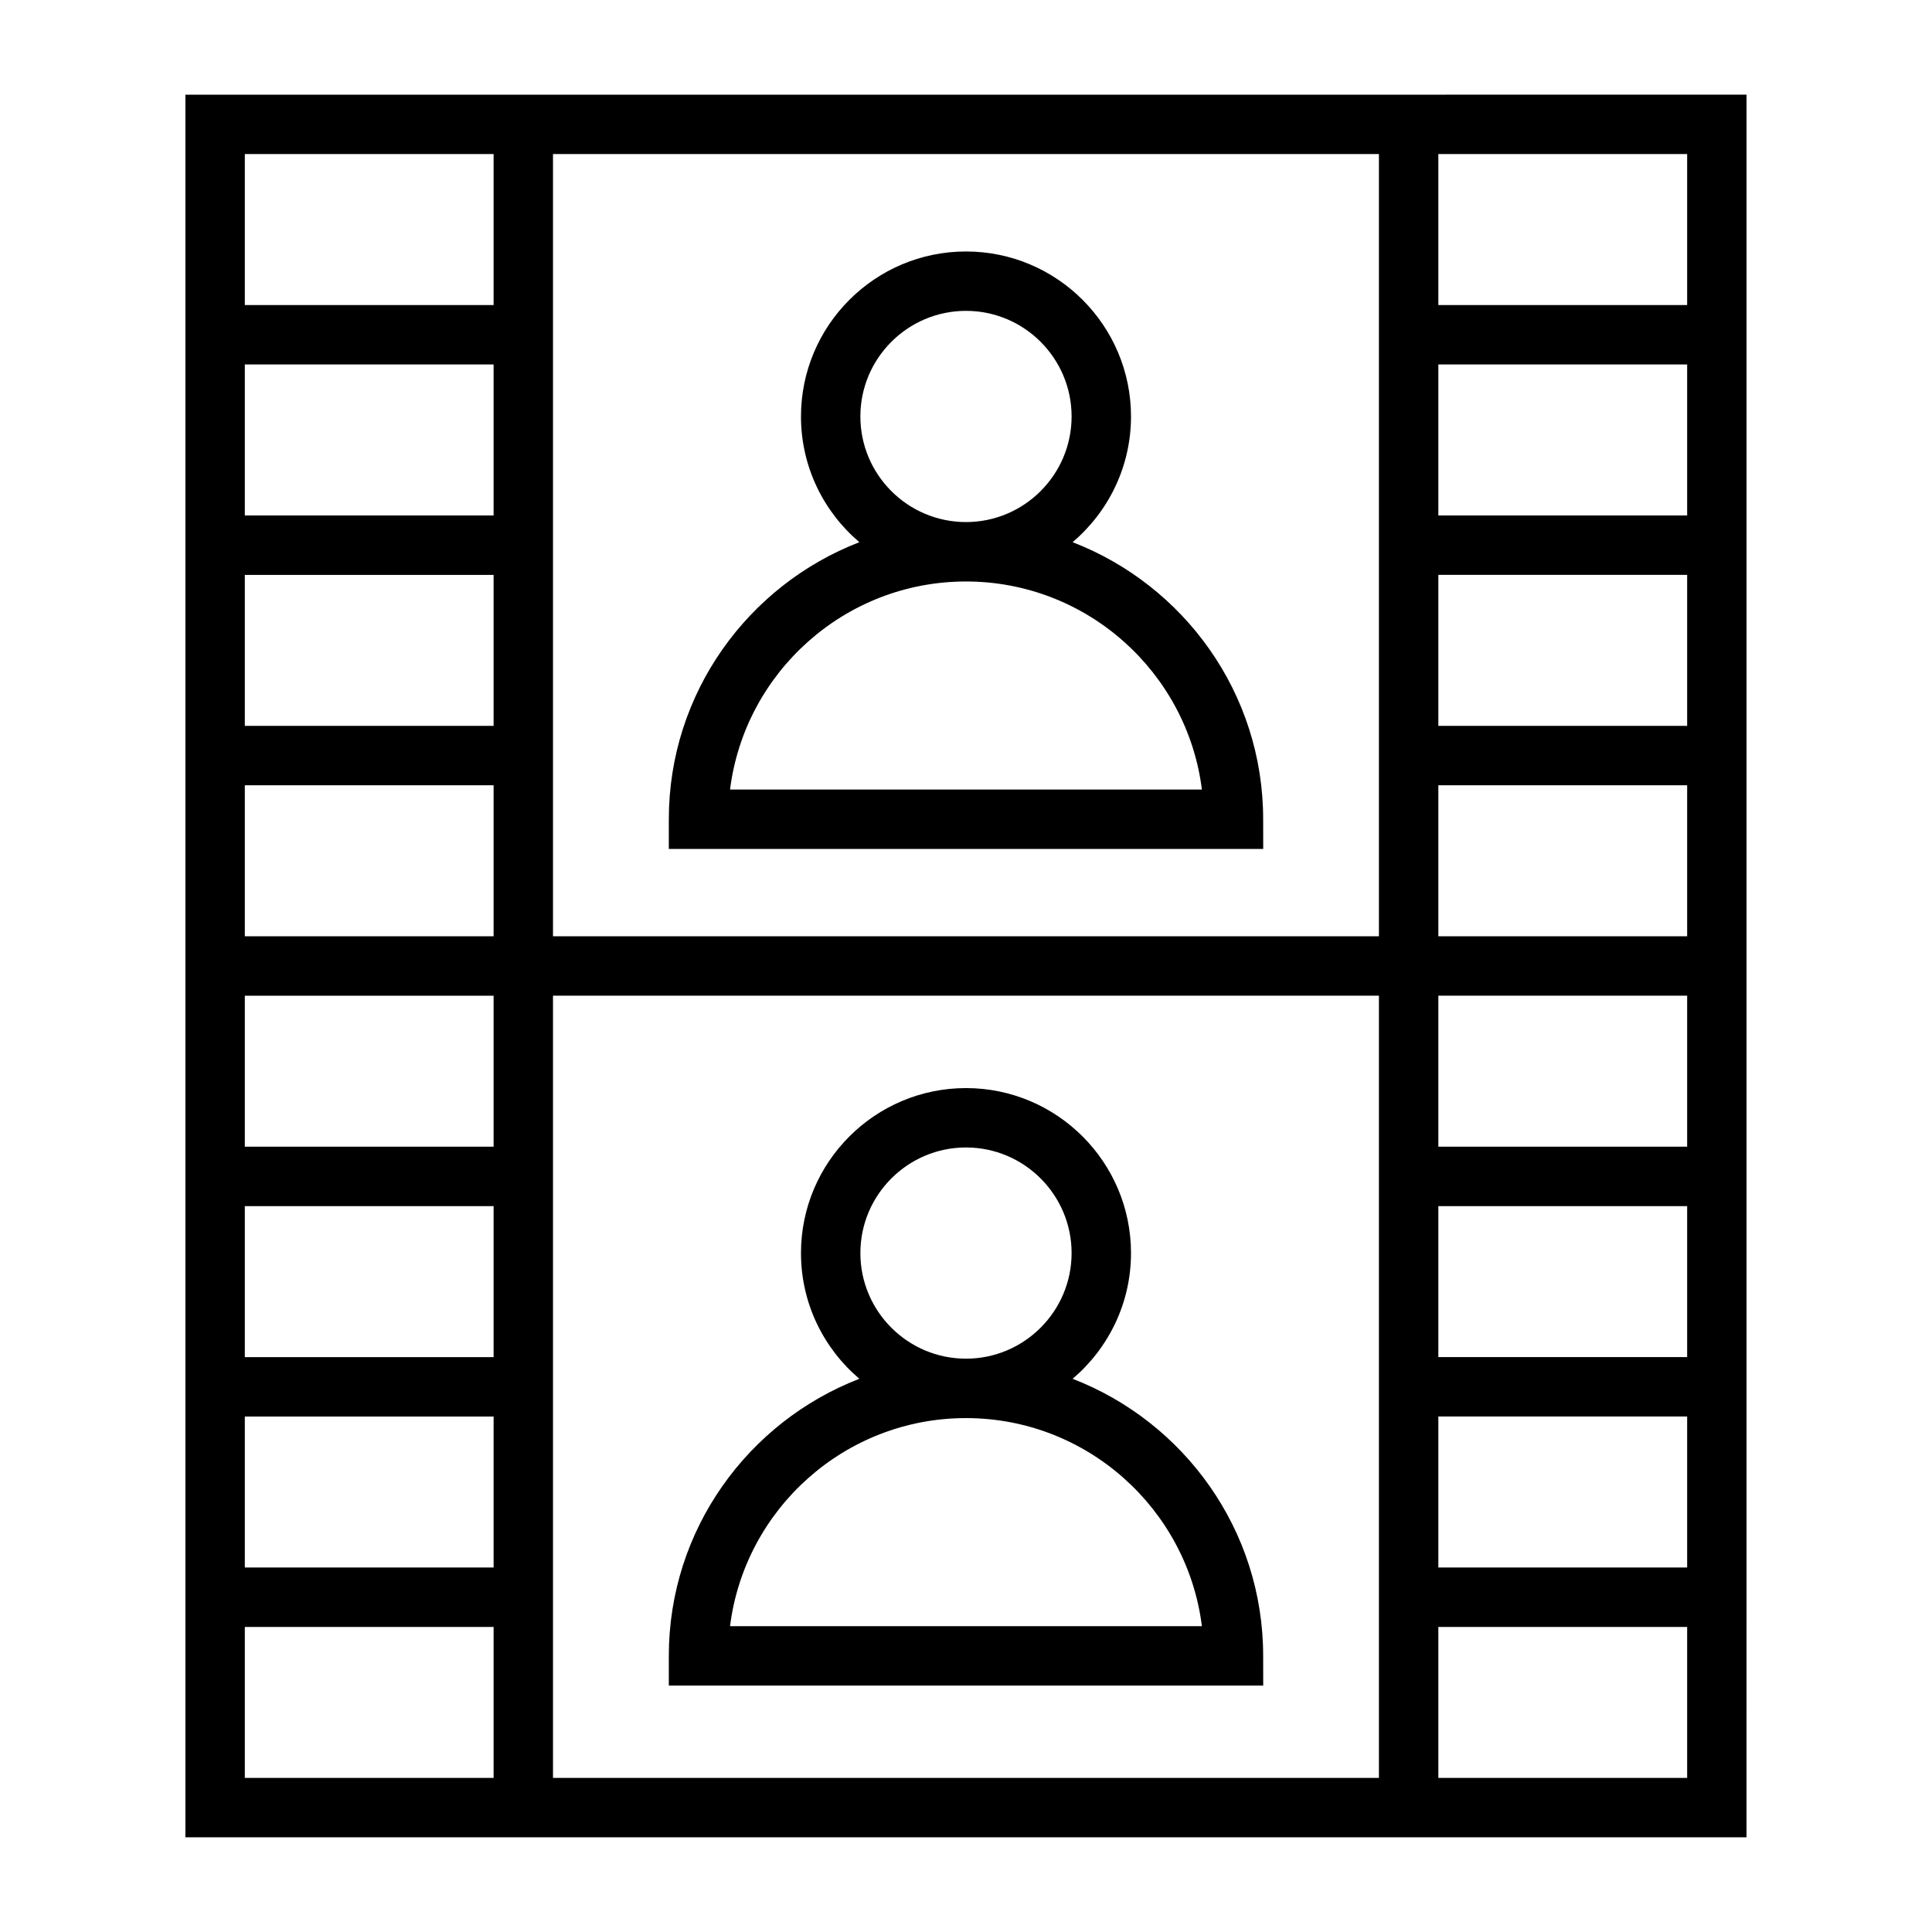
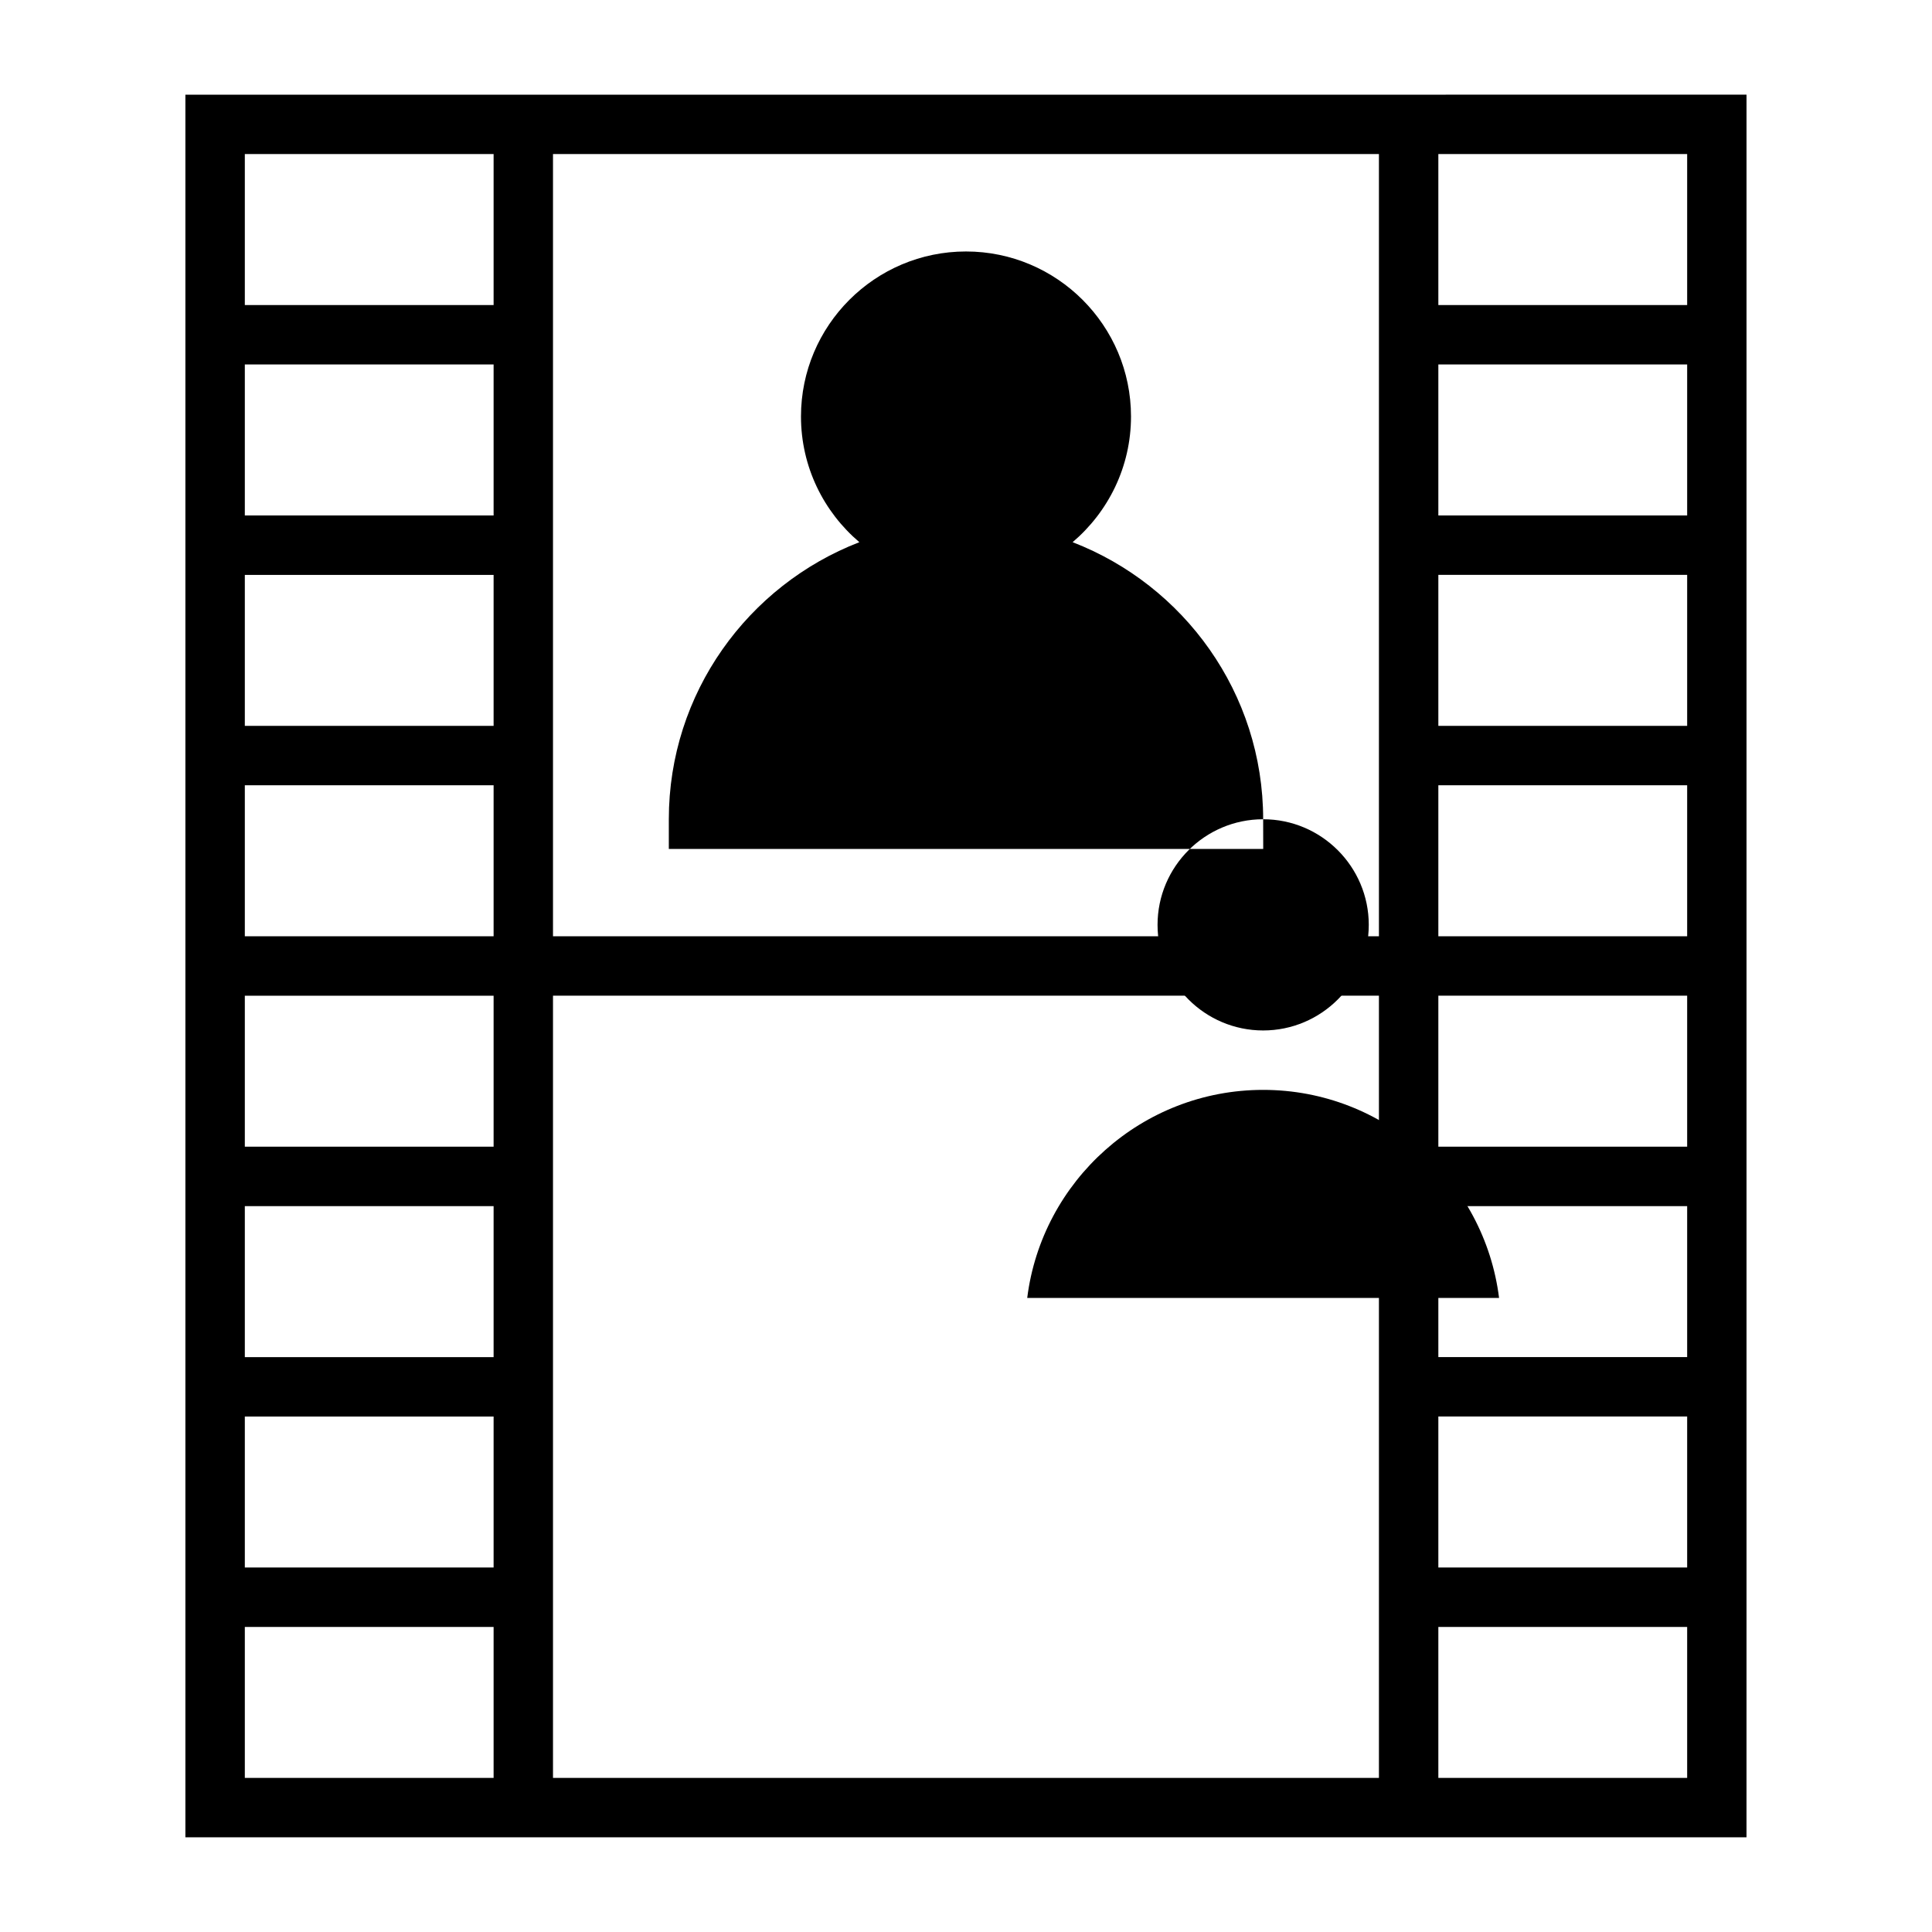
<svg xmlns="http://www.w3.org/2000/svg" fill="#000000" width="800px" height="800px" version="1.1" viewBox="144 144 512 512">
  <g>
    <path d="m509.43 169.09h-316.3v461.82h413.71l0.004-55.758v-406.07zm-234.62 446.08h-65.93v-40.016h65.93zm0-55.762h-65.93v-40.016h65.93zm0-55.758h-65.93v-40.016h65.93zm0-55.762h-65.93v-40.016h65.93zm0-55.762h-65.93v-40.016h65.93zm0-55.758h-65.93v-40.016h65.93zm0-55.762h-65.93v-40.016h65.93zm0-55.758h-65.93v-40.02h65.93zm234.62 223.04v167.28h-218.88v-207.3h218.88v40.016zm0-223.04v167.28h-218.88v-207.3h218.88v40.02zm81.684 390.32h-65.938v-40.016h65.938zm0-55.762h-65.938v-40.016h65.938zm0-55.758h-65.938v-40.016h65.938zm0-55.762h-65.938v-40.016h65.938zm0-55.762h-65.938v-40.016h65.938zm0-55.758h-65.938v-40.016h65.938zm0-55.762h-65.938v-40.016h65.938zm0-55.758h-65.938v-40.02h65.938z" />
-     <path d="m478.75 361.11c0-33.457-21.008-62.031-50.496-73.426 9.445-8.023 15.473-19.973 15.473-33.312 0-24.113-19.617-43.73-43.73-43.73s-43.73 19.617-43.73 43.73c0 13.34 6.019 25.285 15.473 33.312-29.488 11.395-50.496 39.969-50.496 73.426v7.871h157.52zm-78.754-134.73c15.43 0 27.988 12.559 27.988 27.988-0.004 15.43-12.562 27.984-27.988 27.984-15.43 0-27.988-12.555-27.988-27.98 0-15.434 12.559-27.992 27.988-27.992zm-62.527 126.86c3.883-31.043 30.445-55.141 62.523-55.141 32.082 0 58.637 24.098 62.523 55.141z" />
-     <path d="m478.75 582.82c0-33.457-21.008-62.031-50.496-73.426 9.445-8.023 15.473-19.973 15.473-33.312 0-24.113-19.617-43.73-43.73-43.73s-43.73 19.617-43.73 43.73c0 13.34 6.019 25.285 15.473 33.312-29.488 11.395-50.496 39.969-50.496 73.426v7.871h157.52zm-78.754-134.73c15.43 0 27.988 12.559 27.988 27.988-0.004 15.43-12.562 27.984-27.988 27.984-15.43 0-27.988-12.555-27.988-27.98 0-15.434 12.559-27.992 27.988-27.992zm-62.527 126.86c3.883-31.043 30.445-55.141 62.523-55.141 32.082 0 58.637 24.098 62.523 55.141z" />
+     <path d="m478.75 361.11c0-33.457-21.008-62.031-50.496-73.426 9.445-8.023 15.473-19.973 15.473-33.312 0-24.113-19.617-43.73-43.73-43.73s-43.73 19.617-43.73 43.73c0 13.34 6.019 25.285 15.473 33.312-29.488 11.395-50.496 39.969-50.496 73.426v7.871h157.52zc15.43 0 27.988 12.559 27.988 27.988-0.004 15.43-12.562 27.984-27.988 27.984-15.43 0-27.988-12.555-27.988-27.98 0-15.434 12.559-27.992 27.988-27.992zm-62.527 126.86c3.883-31.043 30.445-55.141 62.523-55.141 32.082 0 58.637 24.098 62.523 55.141z" />
  </g>
</svg>